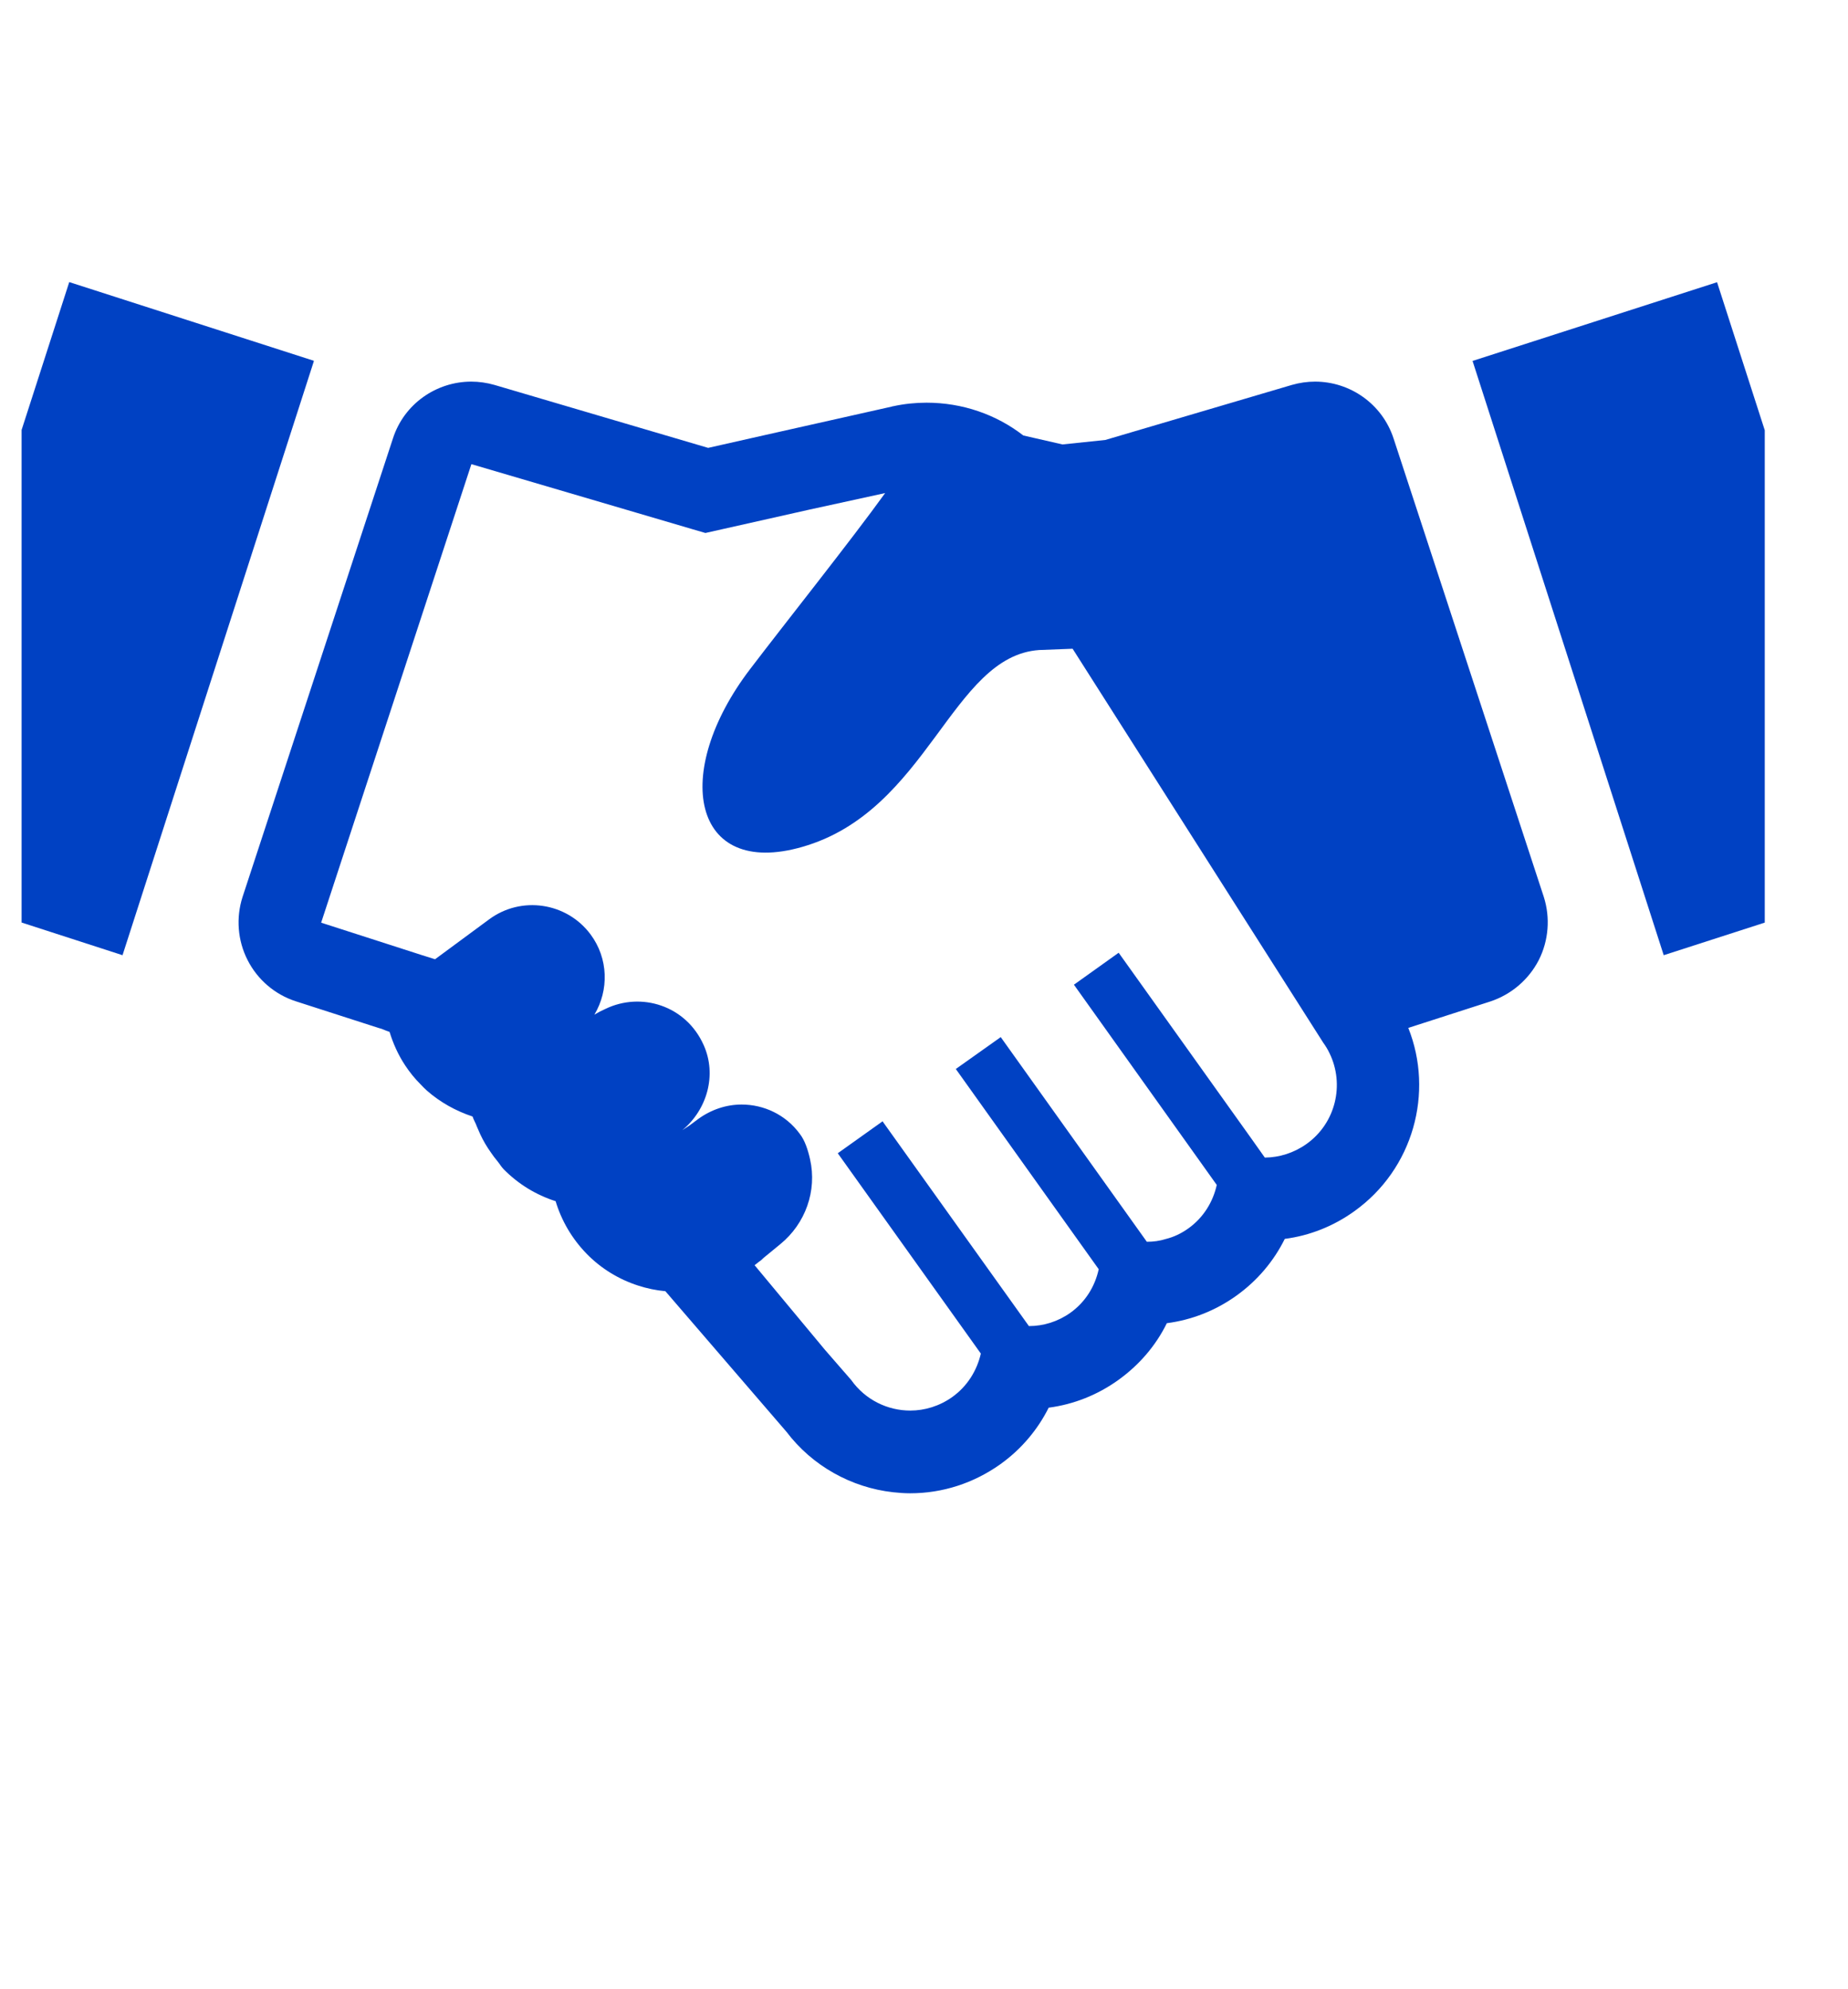
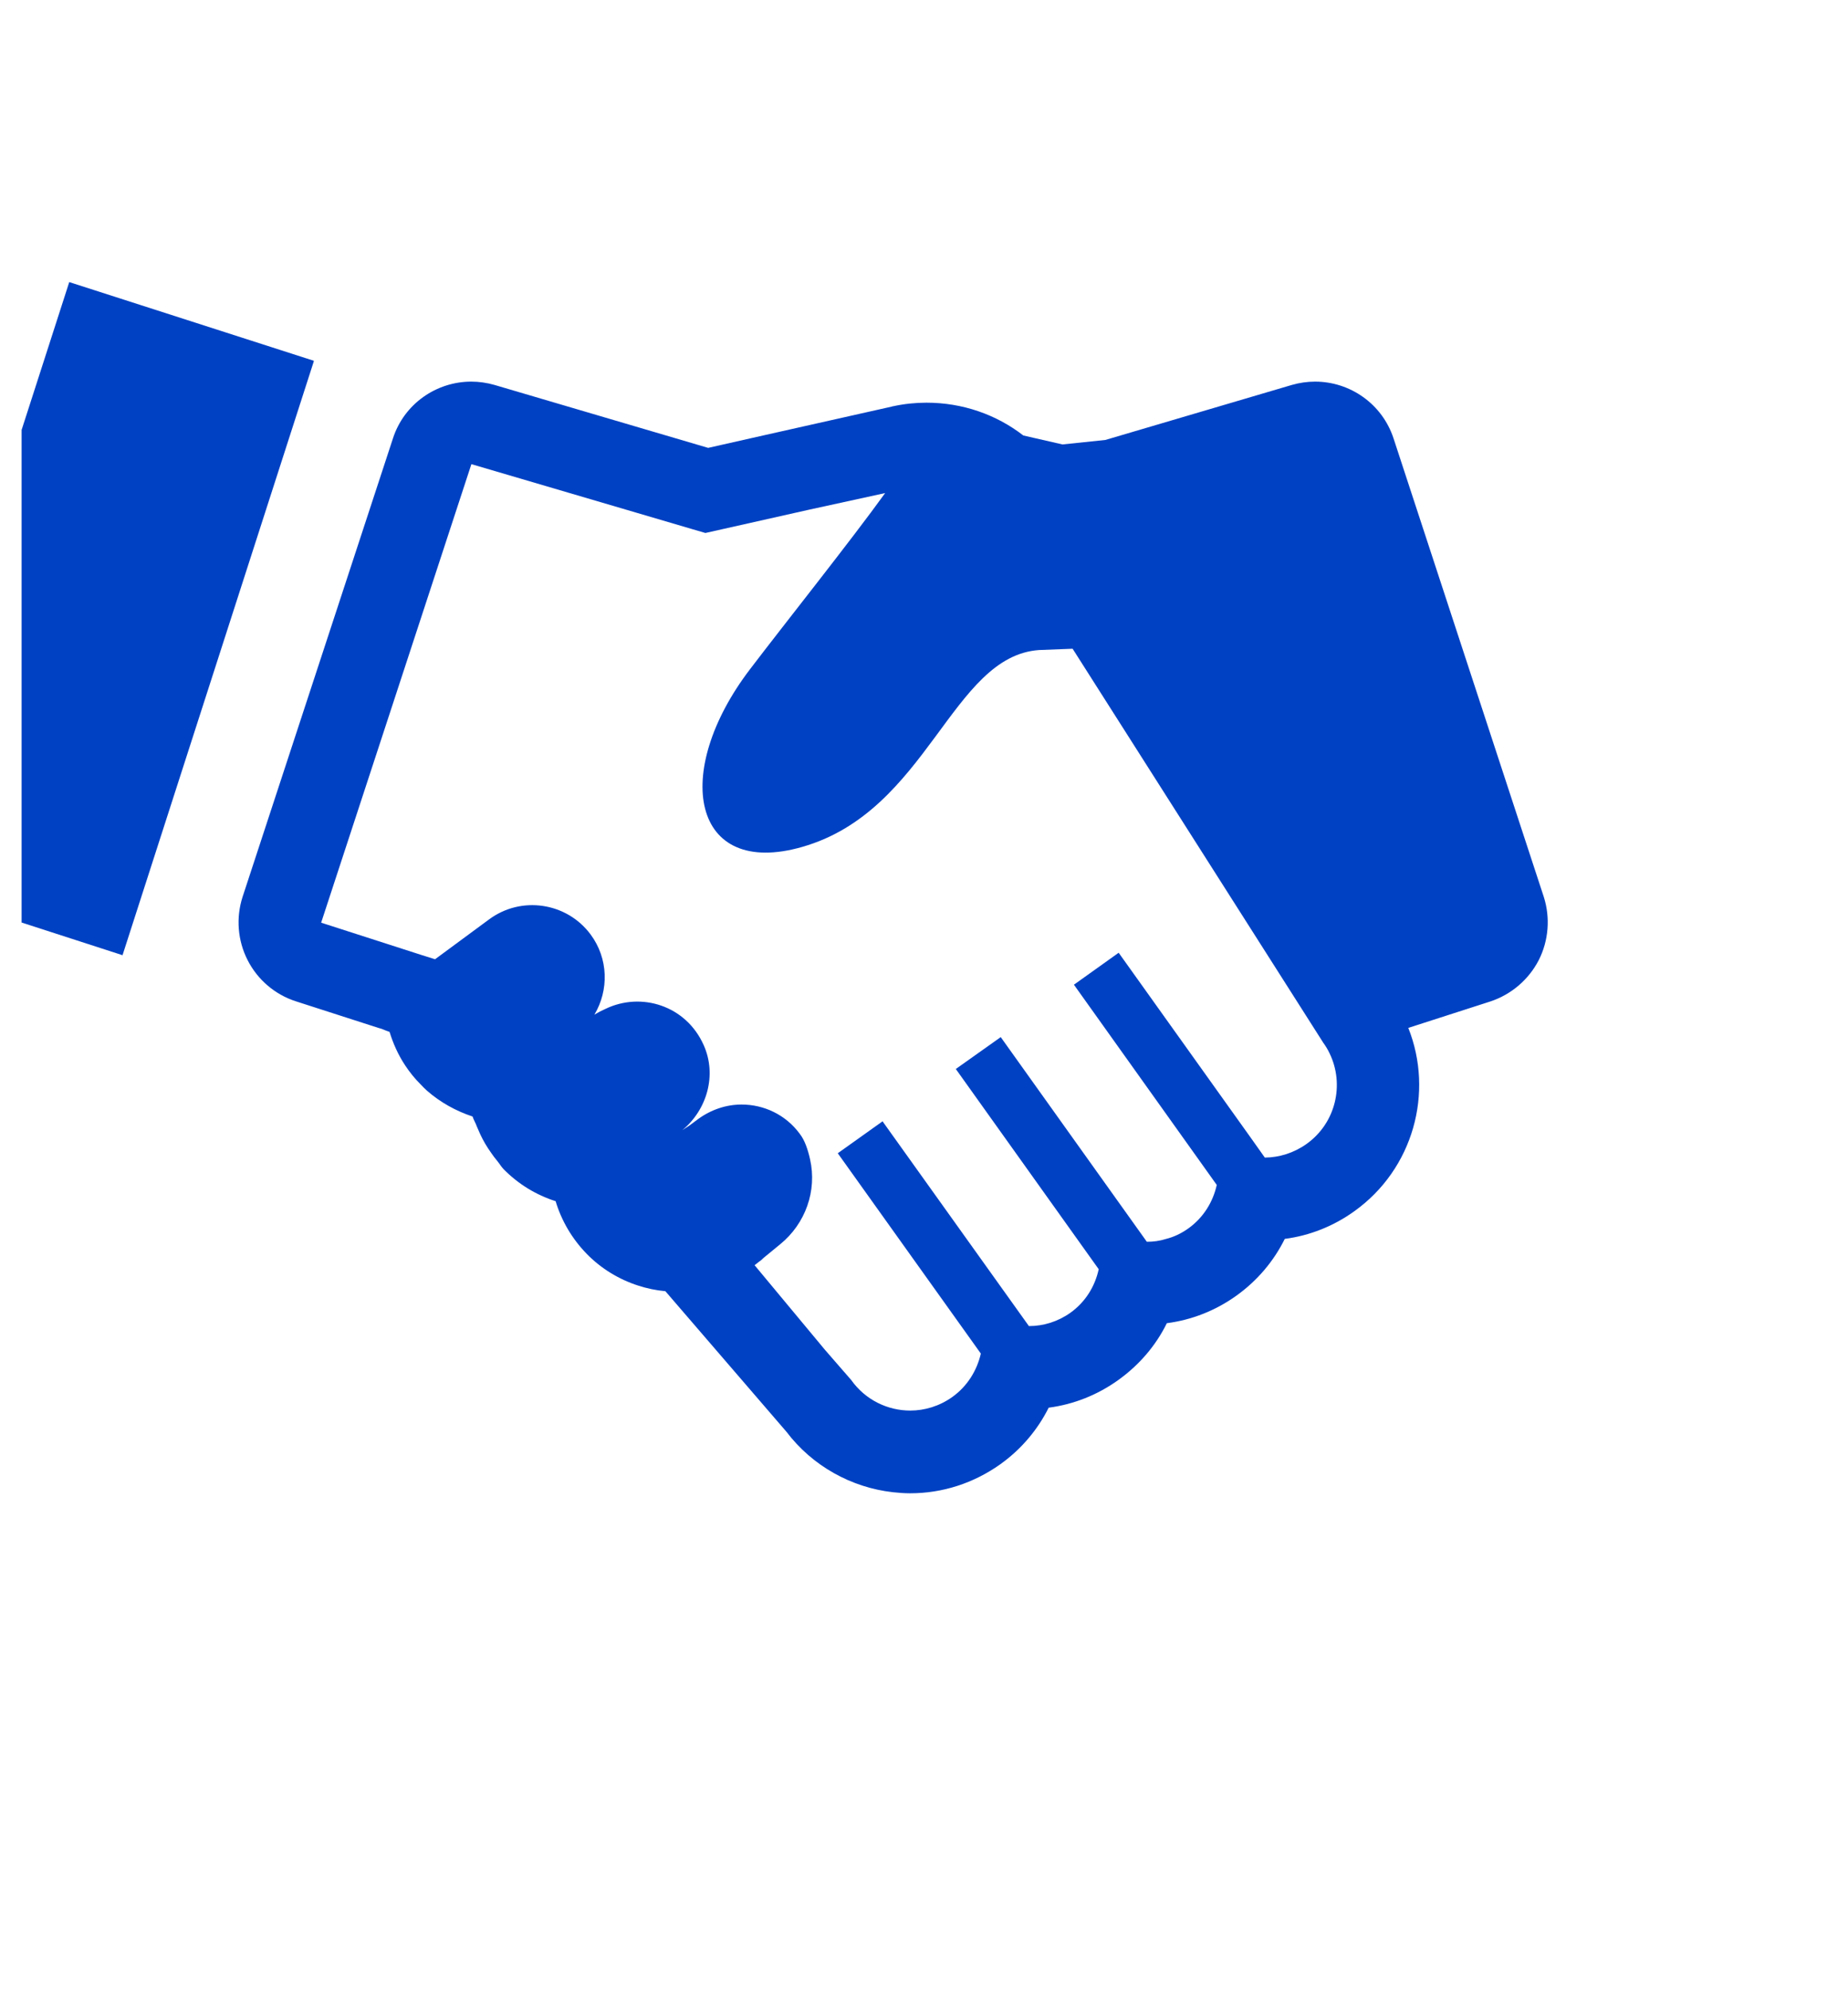
<svg xmlns="http://www.w3.org/2000/svg" version="1.1" id="レイヤー_1" x="0px" y="0px" width="30.104px" height="32.396px" viewBox="-1606.67 -1089.837 30.104 32.396" enable-background="new -1606.67 -1089.837 30.104 32.396" xml:space="preserve">
  <g>
    <polygon fill="#0041C3" points="-1604.674,-1074.281 -1601.566,-1083.928 -1601.559,-1083.95 -1601.561,-1083.95    -1601.556,-1083.961 -1605.542,-1085.243 -1606.318,-1082.835 -1606.318,-1074.813  " />
-     <polygon fill="#0041C3" points="-1578.699,-1085.241 -1582.682,-1083.959 -1579.568,-1074.281 -1577.922,-1074.812    -1577.922,-1082.83  " />
    <path fill="#0041C3" d="M-1581.603-1074.202c0.161-0.318,0.189-0.691,0.082-1.027l-2.448-7.468   c-0.185-0.564-0.71-0.925-1.278-0.925c-0.126,0-0.253,0.018-0.379,0.054l-3.038,0.896l-0.698,0.073l-0.638-0.146   c-0.443-0.343-0.993-0.534-1.577-0.534c-0.181,0-0.365,0.019-0.543,0.058c-0.008,0-0.016,0.002-0.025,0.006l-2.094,0.47   l-0.895,0.202l-3.48-1.025c-0.127-0.036-0.253-0.054-0.379-0.054c-0.568,0-1.094,0.361-1.276,0.925l-2.45,7.468   c-0.108,0.336-0.081,0.708,0.082,1.027c0.161,0.318,0.446,0.563,0.787,0.672l1.338,0.431l0.061,0.018   c0.042,0.018,0.085,0.035,0.127,0.049c0.058,0.189,0.141,0.375,0.253,0.544c0.072,0.109,0.156,0.215,0.253,0.311   c0.032,0.035,0.067,0.069,0.101,0.1c0.219,0.193,0.476,0.334,0.745,0.423c0.018,0.056,0.051,0.107,0.07,0.163   c0.018,0.043,0.037,0.087,0.056,0.128c0.049,0.105,0.107,0.203,0.174,0.297c0.032,0.047,0.066,0.093,0.104,0.138   c0.037,0.044,0.062,0.091,0.102,0.132c0.238,0.242,0.528,0.419,0.847,0.521c0.094,0.313,0.264,0.609,0.508,0.859   c0.233,0.238,0.522,0.414,0.835,0.515c0.145,0.047,0.293,0.078,0.445,0.092l1.973,2.29c0.419,0.553,1.053,0.908,1.737,0.984   c0.093,0.01,0.183,0.017,0.277,0.017c0.528,0,1.034-0.164,1.468-0.472c0.345-0.246,0.611-0.566,0.789-0.922   c0.409-0.054,0.794-0.207,1.132-0.449c0.342-0.245,0.613-0.561,0.793-0.927c0.407-0.053,0.793-0.205,1.131-0.447   c0.347-0.248,0.613-0.568,0.79-0.926c0.407-0.053,0.794-0.207,1.131-0.449c0.964-0.688,1.301-1.935,0.881-2.987l1.338-0.431   C-1582.049-1073.642-1581.767-1073.884-1581.603-1074.202z M-1585.388-1071.206c-0.206,0.146-0.443,0.219-0.678,0.221l-0.211-0.298   l-2.17-3.038l-0.721,0.515l0,0l-0.008,0.005l2.296,3.218l0.031,0.043c-0.06,0.273-0.214,0.53-0.462,0.708   c-0.116,0.083-0.239,0.141-0.369,0.173c-0.101,0.032-0.202,0.045-0.308,0.045l-2.38-3.333l-0.719,0.51l-0.004,0.004l-0.009,0.005   l2.328,3.261c-0.06,0.276-0.213,0.531-0.461,0.709c-0.206,0.146-0.441,0.217-0.676,0.217l-2.368-3.312l-0.009-0.013l-0.005-0.011   l-0.724,0.516l0,0l-0.008,0.005l2.331,3.263c-0.063,0.274-0.218,0.53-0.465,0.707c-0.208,0.148-0.448,0.221-0.685,0.221   c-0.369,0-0.732-0.174-0.962-0.498l-0.428-0.492l-1.146-1.378c0.024-0.017,0.049-0.036,0.072-0.056   c0.027-0.016,0.051-0.039,0.074-0.062l0.273-0.224c0.409-0.333,0.601-0.868,0.485-1.382c-0.036-0.161-0.087-0.311-0.167-0.414   c-0.229-0.313-0.586-0.478-0.948-0.478c-0.244,0-0.491,0.079-0.705,0.234l-0.141,0.105l-0.119,0.078   c0.405-0.336,0.564-0.902,0.347-1.385c-0.289-0.648-1.021-0.869-1.599-0.59c-0.061,0.027-0.121,0.058-0.181,0.094   c0.237-0.397,0.23-0.913-0.063-1.307c-0.389-0.522-1.13-0.632-1.653-0.244l-0.88,0.649l-0.226-0.071l-1.627-0.524l-0.002-0.002   l2.447-7.466l3.593,1.057l0.219,0.064l1.687-0.379l1.241-0.271c-0.557,0.773-1.647,2.14-2.199,2.866   c-1.29,1.689-0.948,3.411,0.846,2.897c2.056-0.585,2.428-3.109,3.863-3.207l0.544-0.021l4.084,6.418   c0.038,0.052,0.072,0.108,0.1,0.167C-1584.763-1072.177-1584.91-1071.545-1585.388-1071.206z" />
  </g>
</svg>